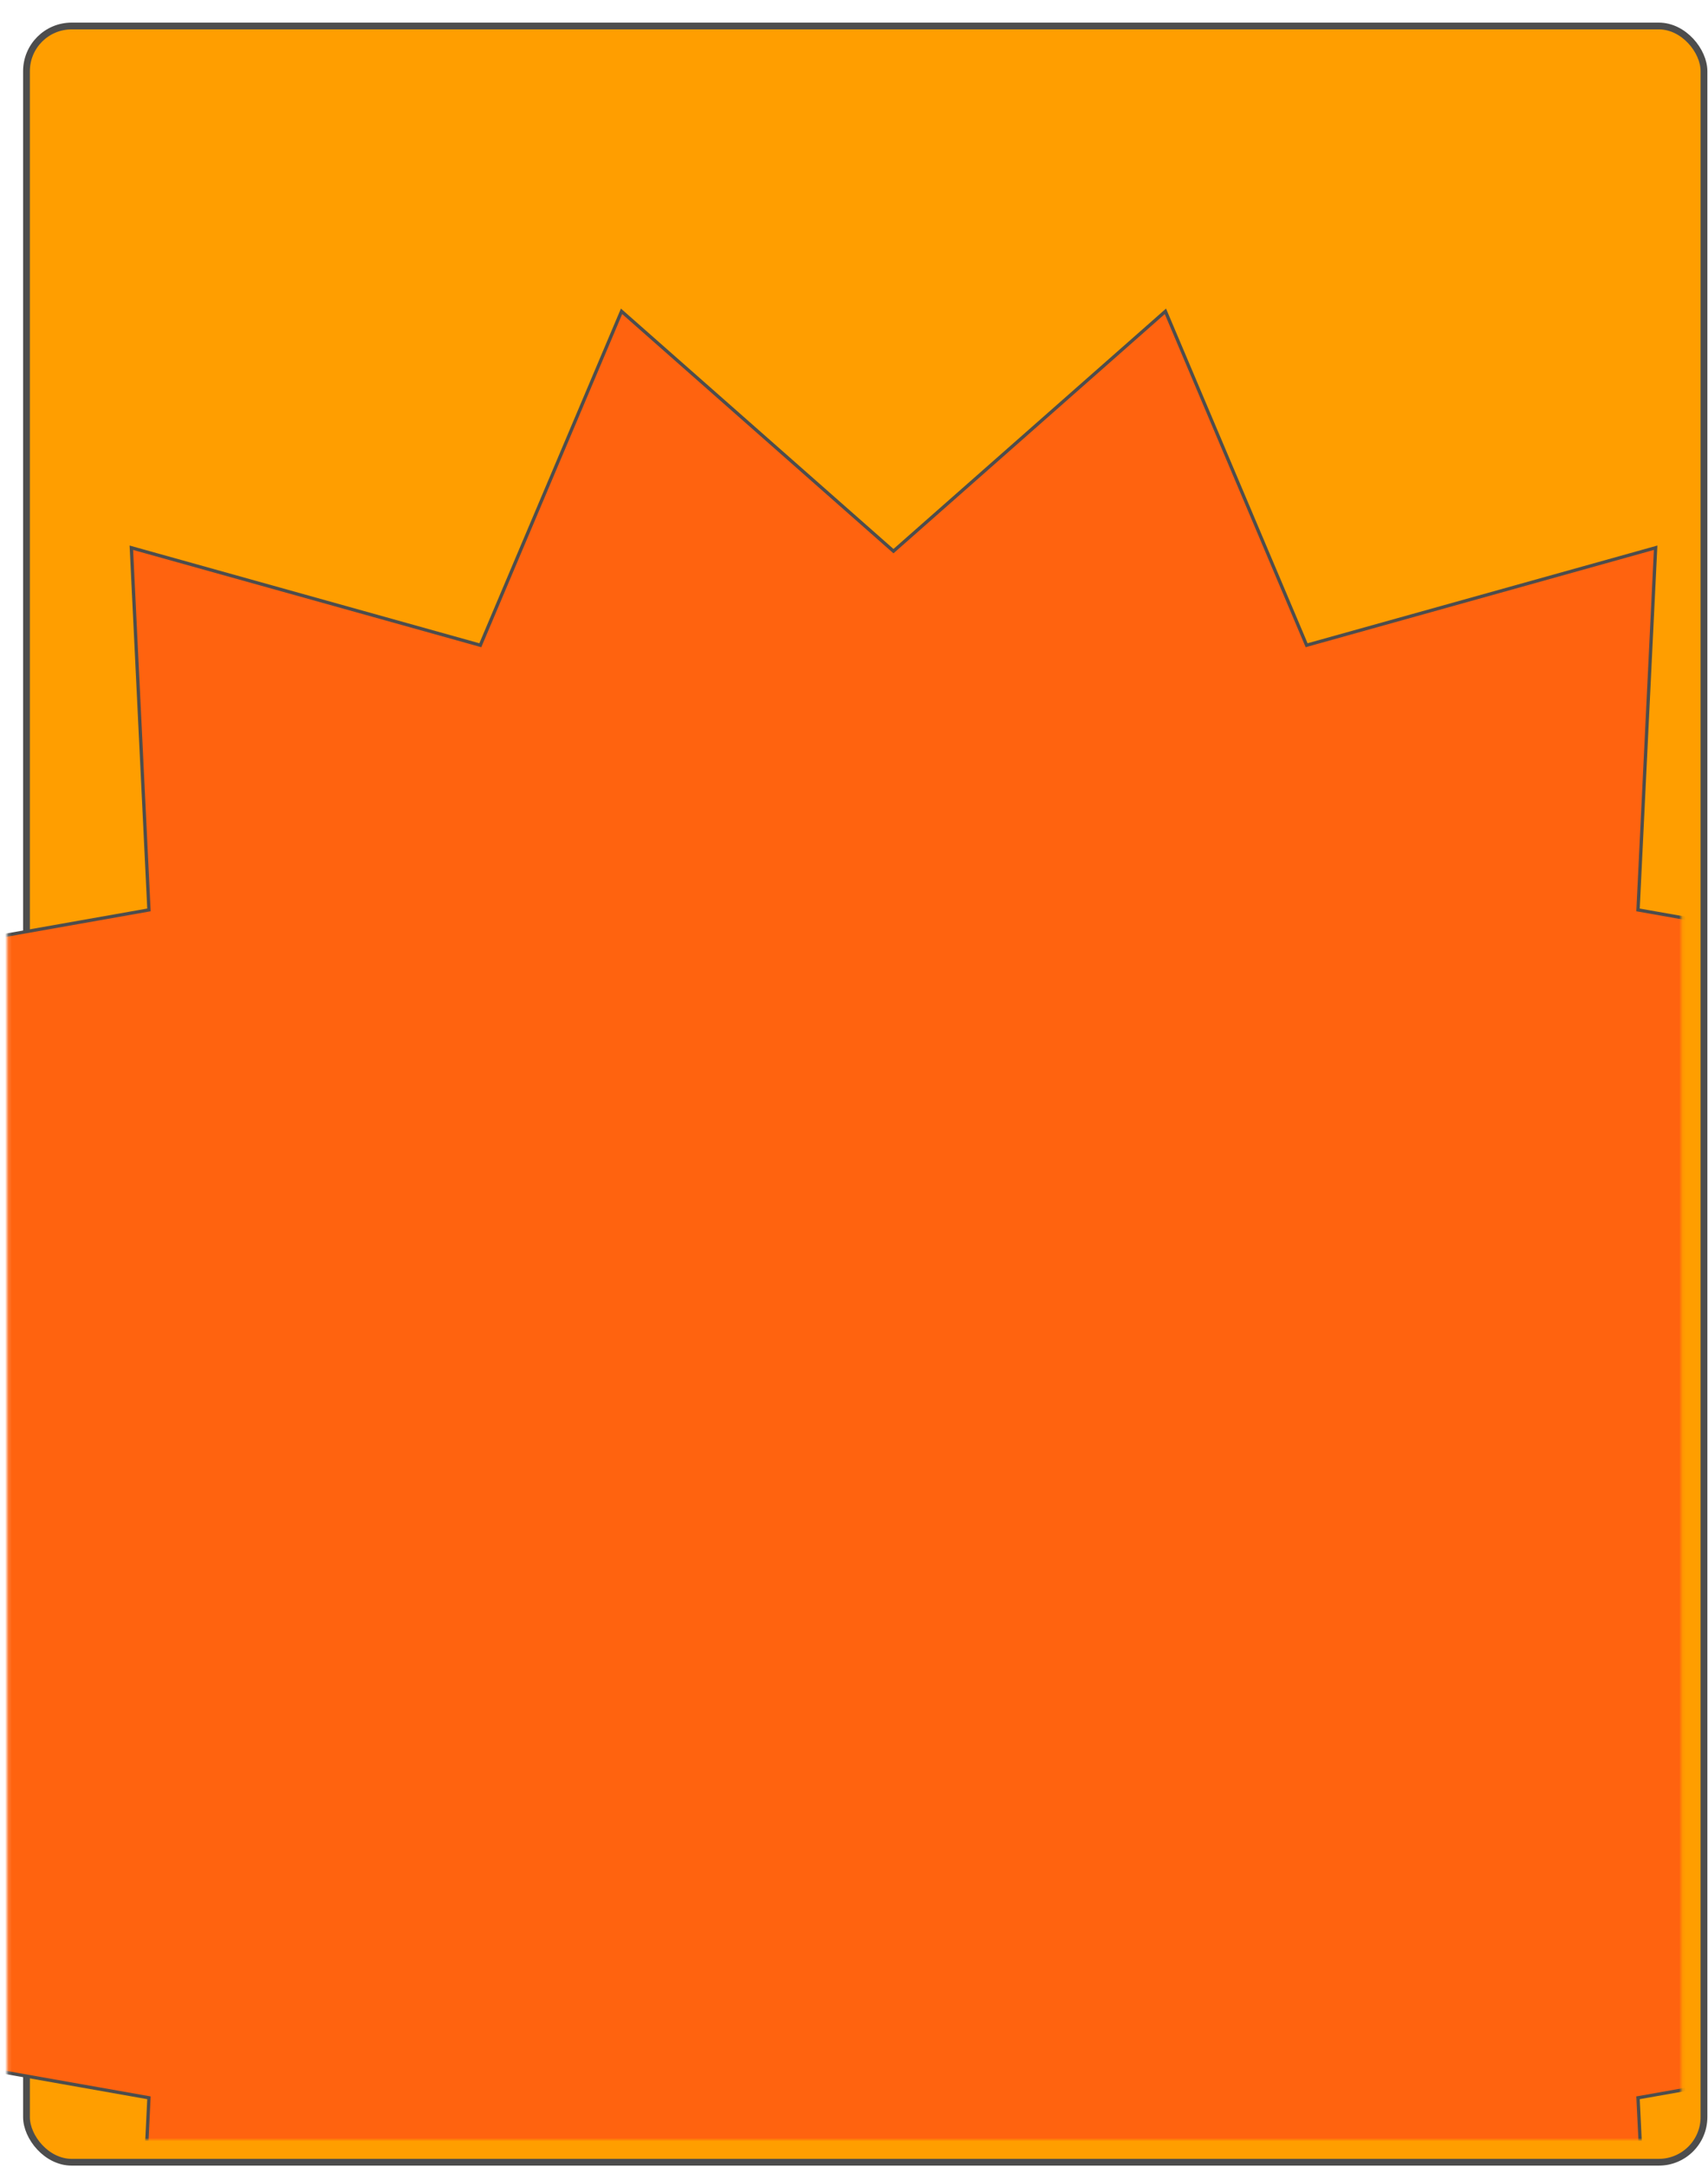
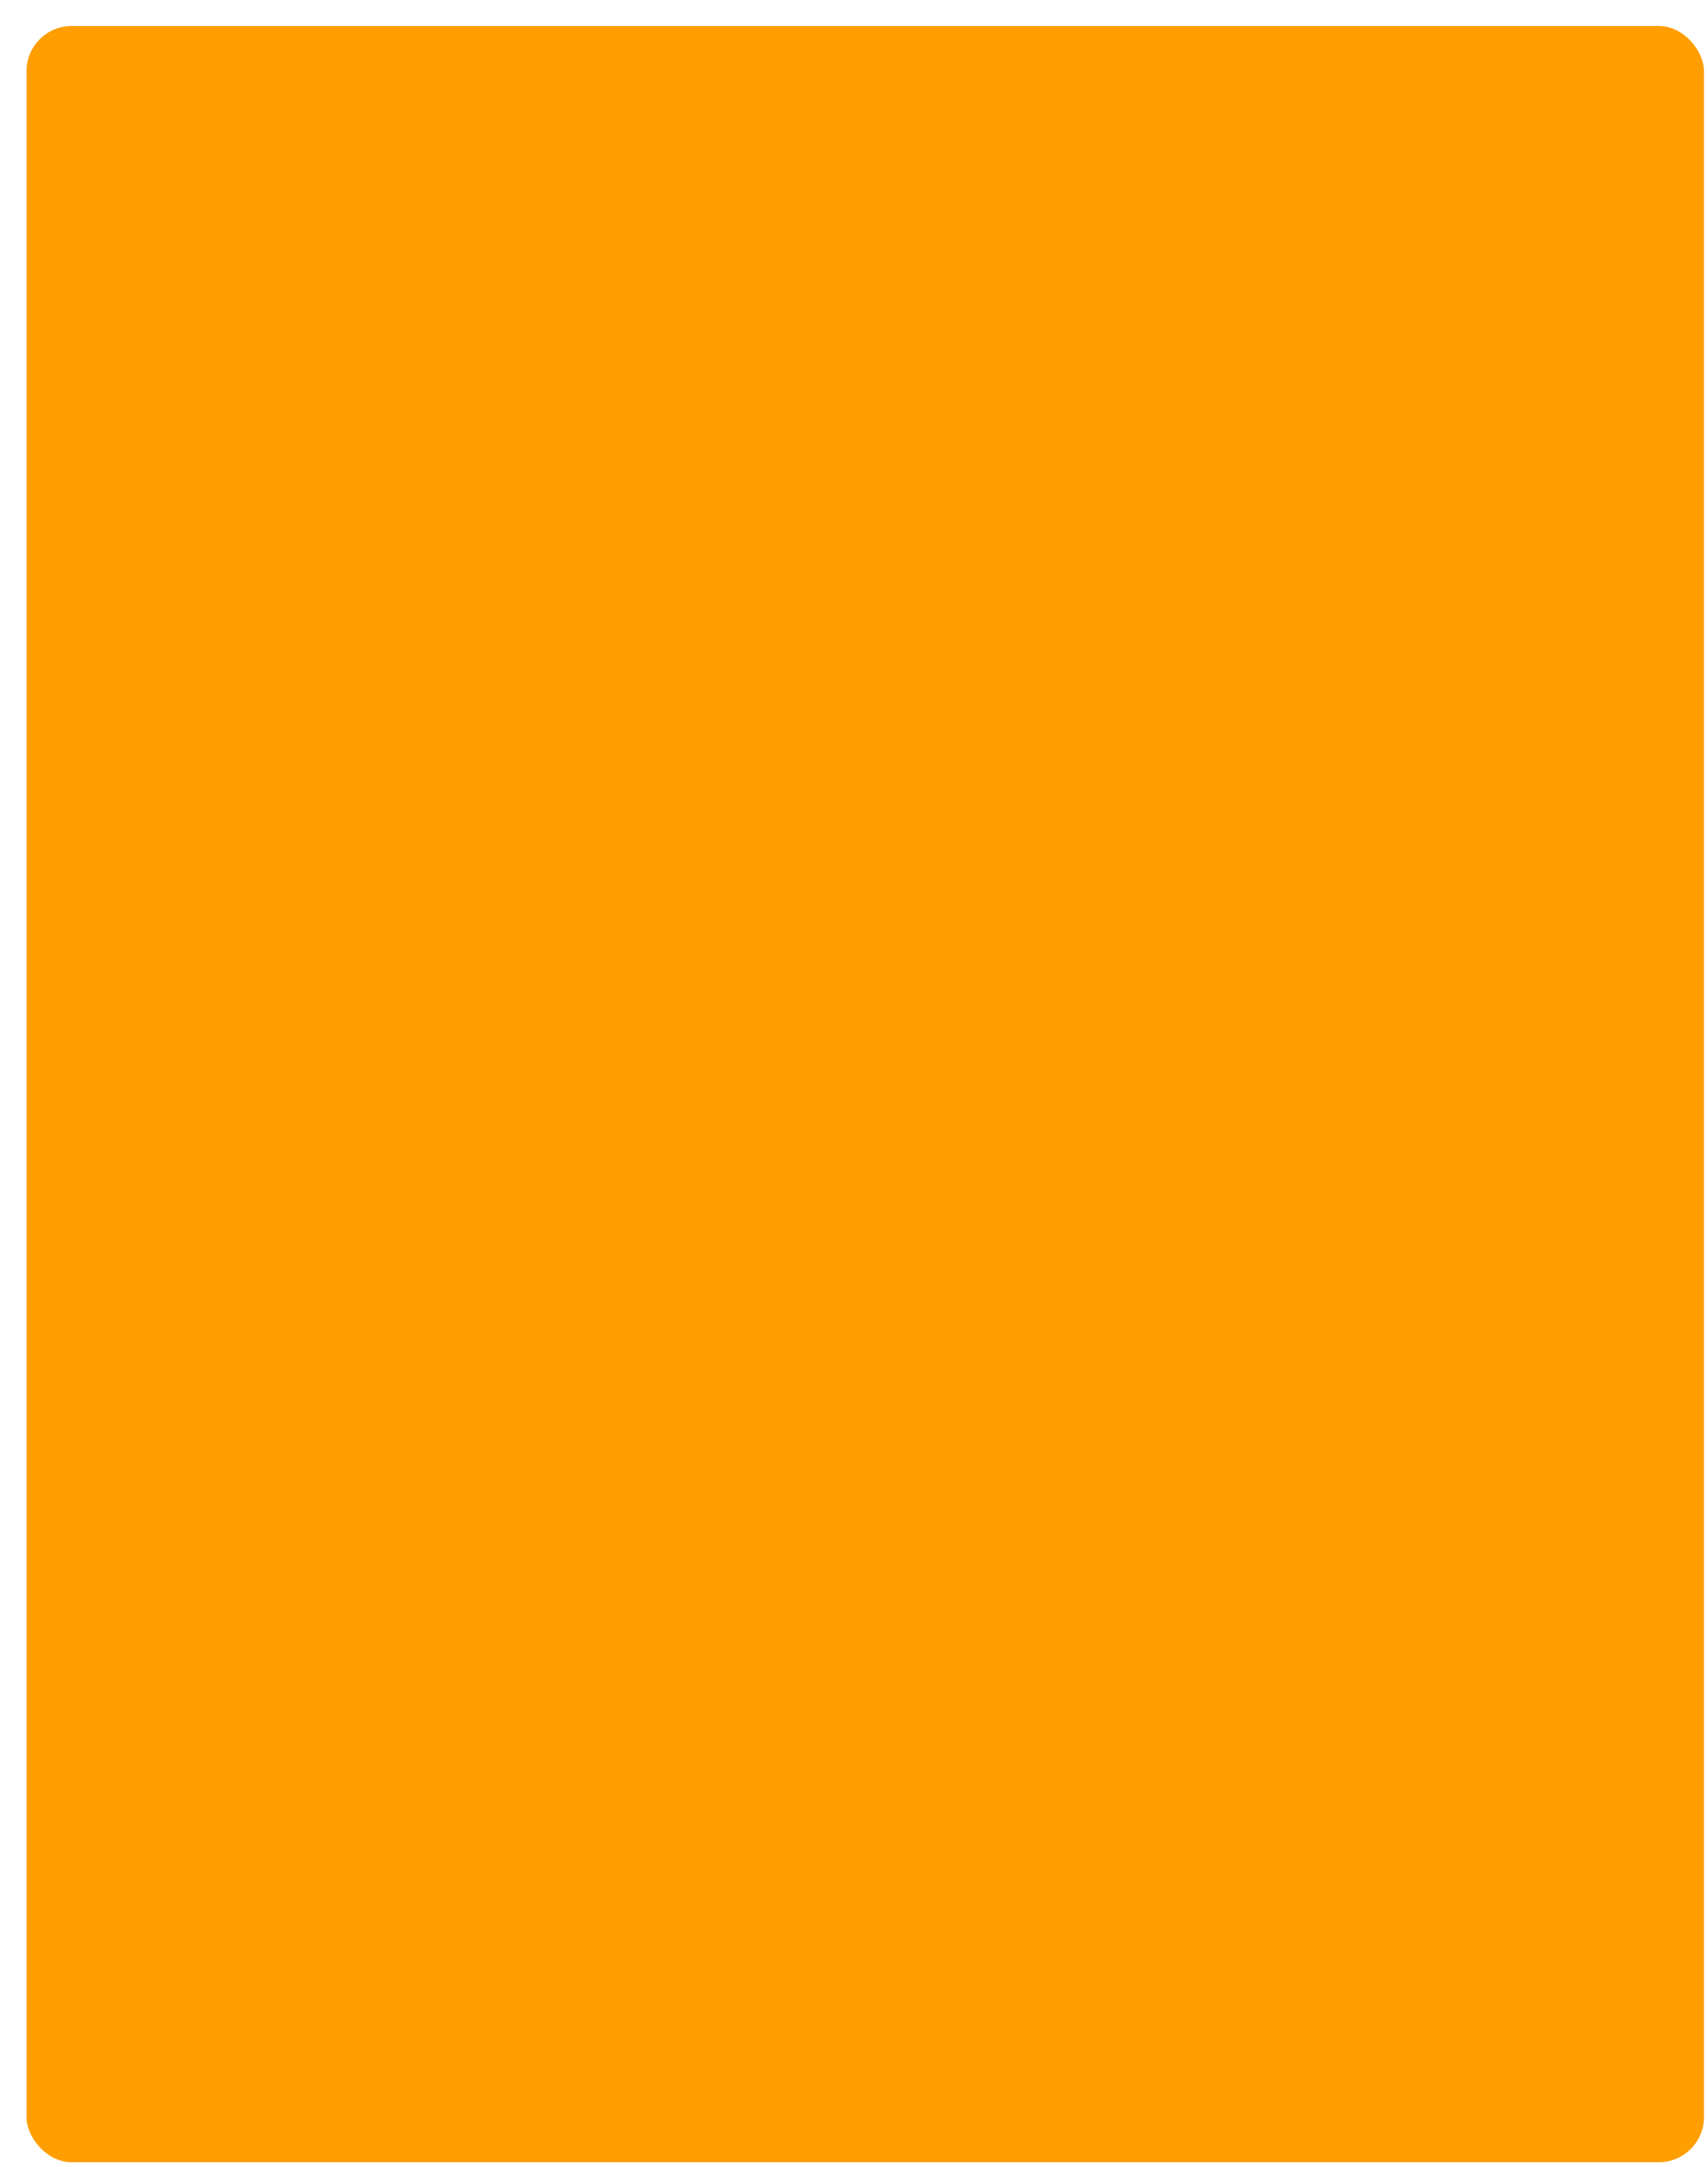
<svg xmlns="http://www.w3.org/2000/svg" width="504" height="639" viewBox="0 0 504 639" fill="none">
  <g filter="url(#filter0_d_7690_25199)">
    <rect x="1.148" y="1" width="495" height="630" rx="13.331" fill="#FF9E00" />
-     <rect x="1.148" y="1" width="495" height="630" rx="13.331" stroke="#4D4D4D" stroke-width="2" />
  </g>
  <mask id="mask0_7690_25199" style="mask-type:alpha" maskUnits="userSpaceOnUse" x="2" y="82" width="495" height="549">
    <rect x="2.148" y="82.999" width="494" height="548" rx="9.998" fill="#D9D9D9" />
  </mask>
  <g mask="url(#mask0_7690_25199)">
-     <path d="M624.316 443.503L537.984 505.82L537.637 506.071L537.841 506.448L588.658 600.034L483.773 618.588L483.35 618.662L483.371 619.091L488.546 725.47L385.972 696.833L385.559 696.718L385.392 697.113L343.894 795.187L263.974 724.741L263.652 724.457L263.33 724.741L183.41 795.187L141.905 697.113L141.738 696.718L141.325 696.833L38.759 725.47L43.934 619.091L43.955 618.662L43.532 618.588L-61.354 600.034L-10.537 506.448L-10.332 506.071L-10.68 505.82L-97.019 443.503L-10.68 381.178L-10.332 380.927L-10.537 380.55L-61.354 286.964L43.532 268.418L43.955 268.343L43.934 267.915L38.759 161.536L141.325 190.172L141.738 190.288L141.905 189.893L183.41 91.811L263.33 162.257L263.652 162.541L263.974 162.257L343.894 91.811L385.392 189.893L385.559 190.288L385.972 190.172L488.546 161.536L483.371 267.915L483.35 268.343L483.773 268.418L588.658 286.964L537.841 380.55L537.637 380.927L537.984 381.178L624.316 443.503Z" fill="#FF630F" stroke="#4D4D4D" stroke-width="0.974" />
-   </g>
+     </g>
  <defs>
    <filter id="filter0_d_7690_25199" x="0.148" y="0" width="503.666" height="638.666" filterUnits="userSpaceOnUse" color-interpolation-filters="sRGB">
      <feFlood flood-opacity="0" result="BackgroundImageFix" />
      <feColorMatrix in="SourceAlpha" type="matrix" values="0 0 0 0 0 0 0 0 0 0 0 0 0 0 0 0 0 0 127 0" result="hardAlpha" />
      <feOffset dx="6.666" dy="6.666" />
      <feComposite in2="hardAlpha" operator="out" />
      <feColorMatrix type="matrix" values="0 0 0 0 0.102 0 0 0 0 0.102 0 0 0 0 0.102 0 0 0 1 0" />
      <feBlend mode="normal" in2="BackgroundImageFix" result="effect1_dropShadow_7690_25199" />
      <feBlend mode="normal" in="SourceGraphic" in2="effect1_dropShadow_7690_25199" result="shape" />
    </filter>
  </defs>
</svg>